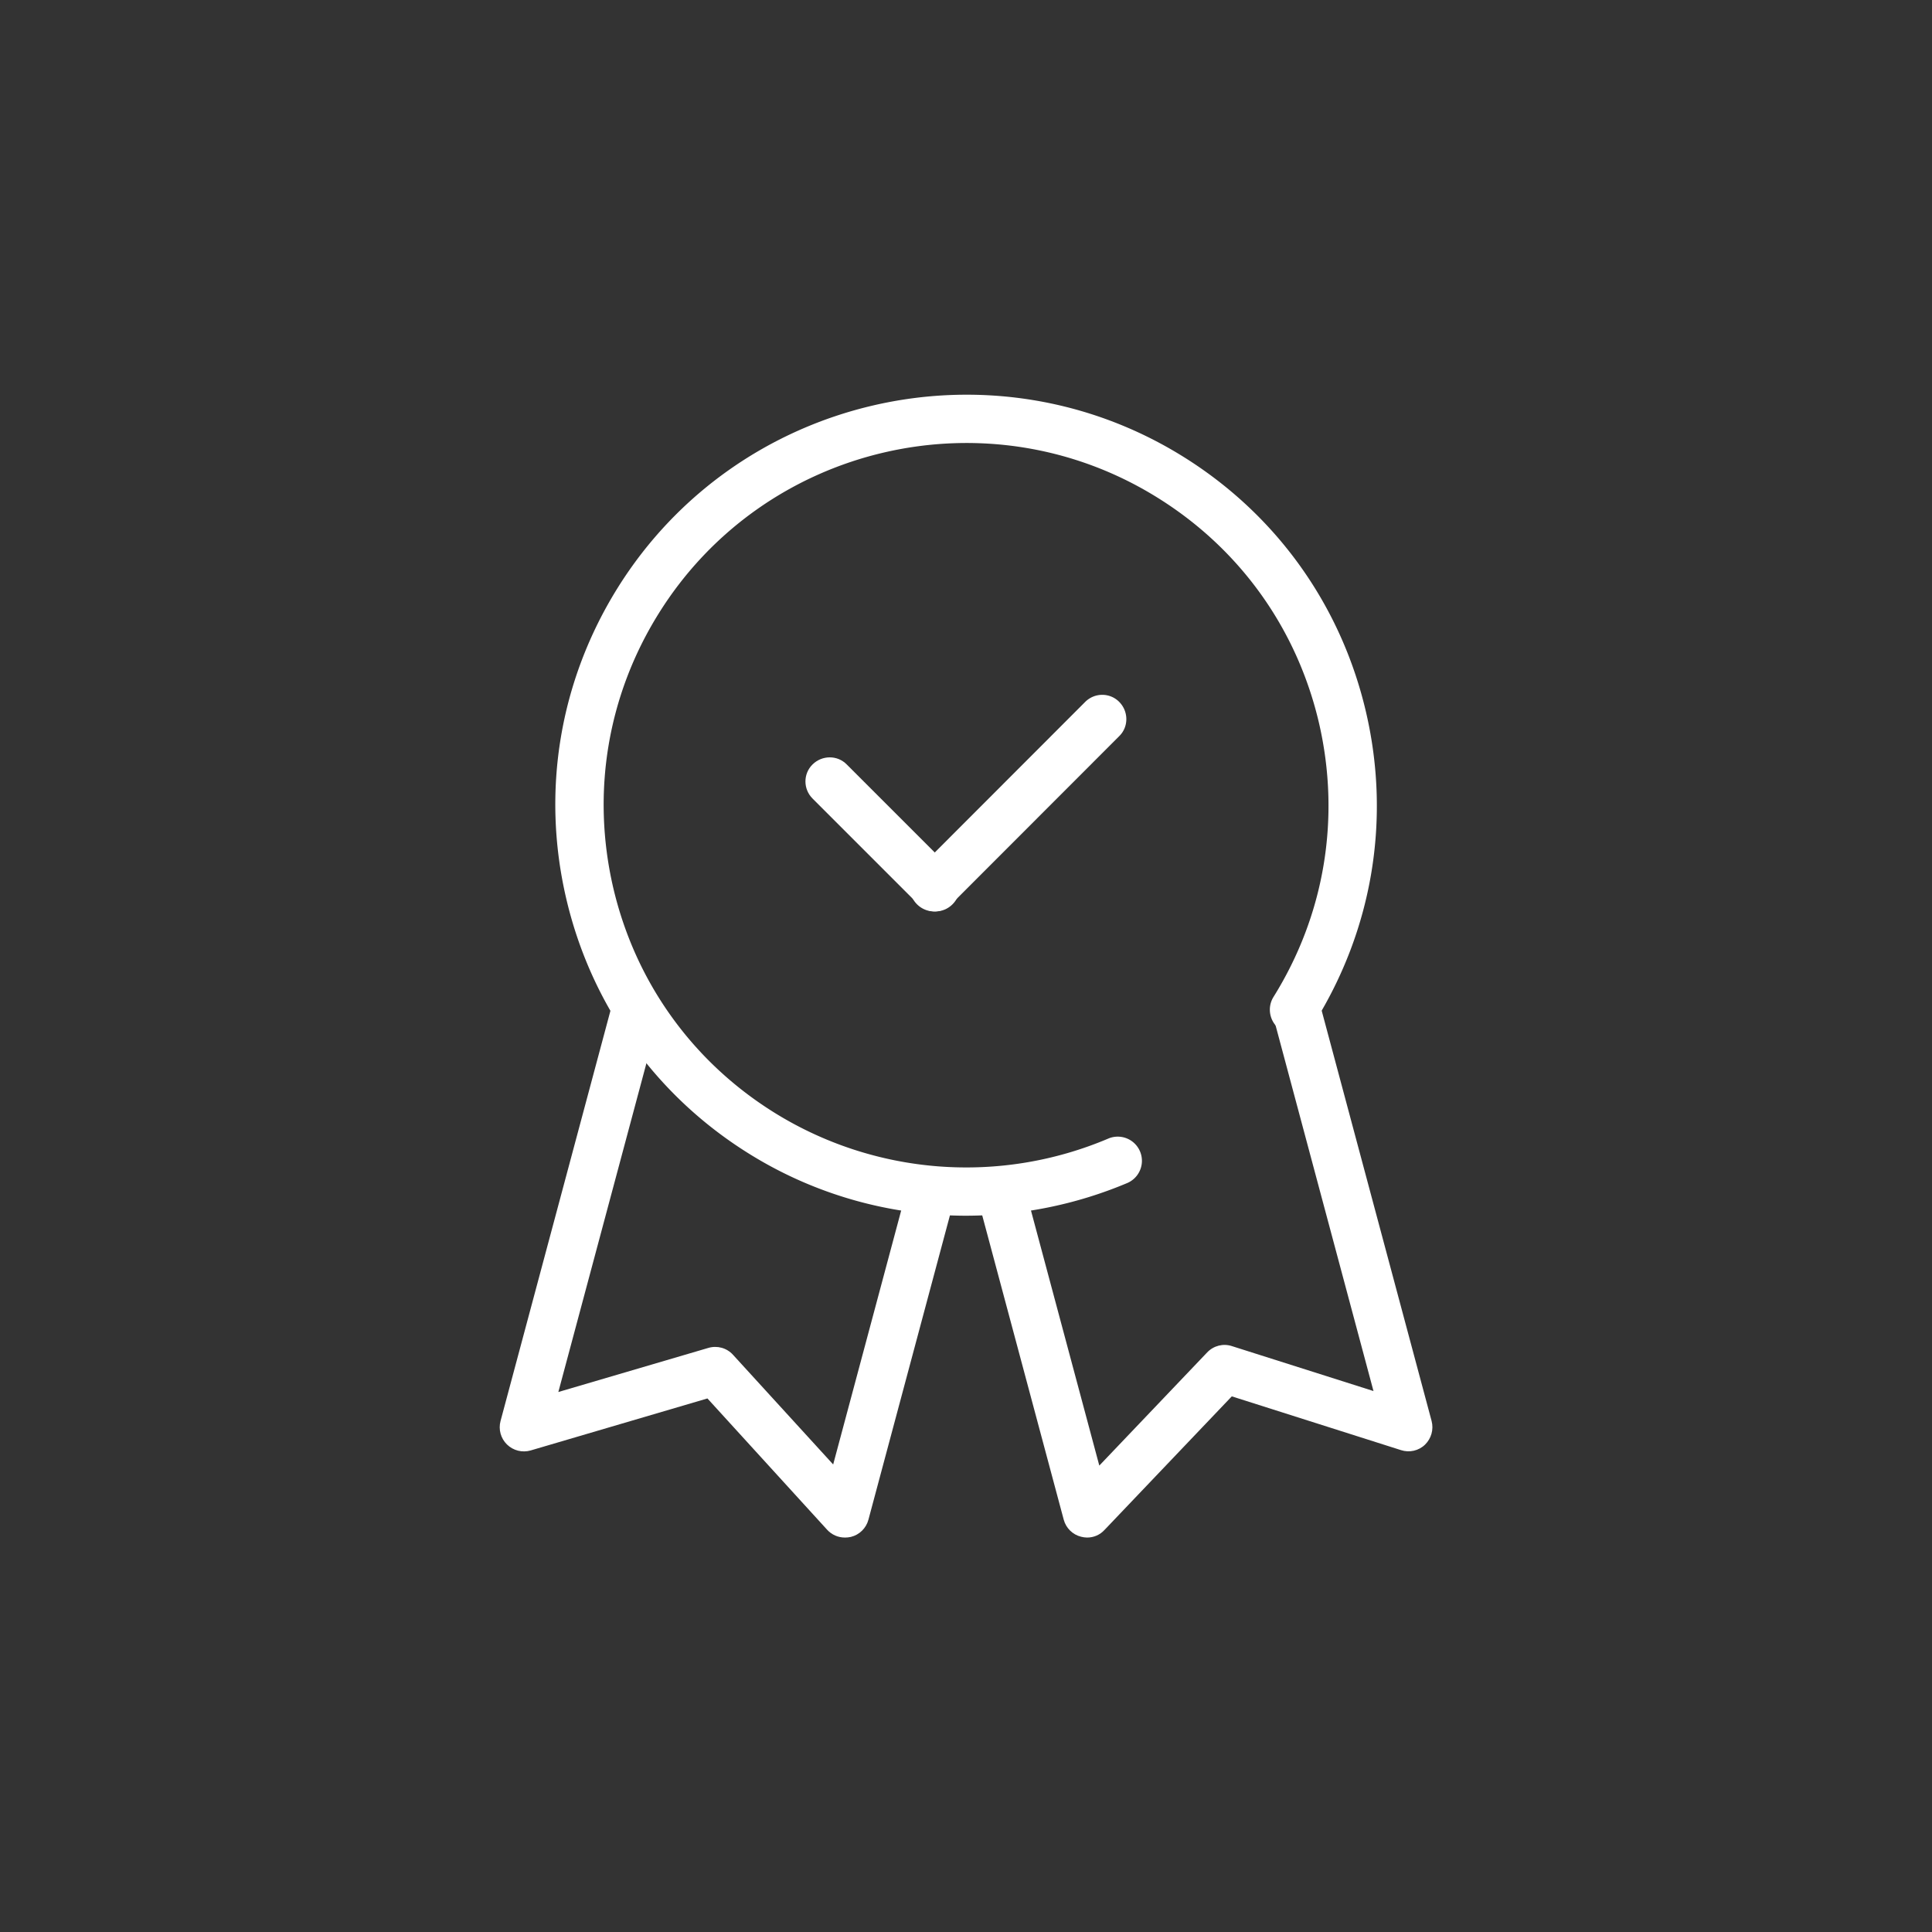
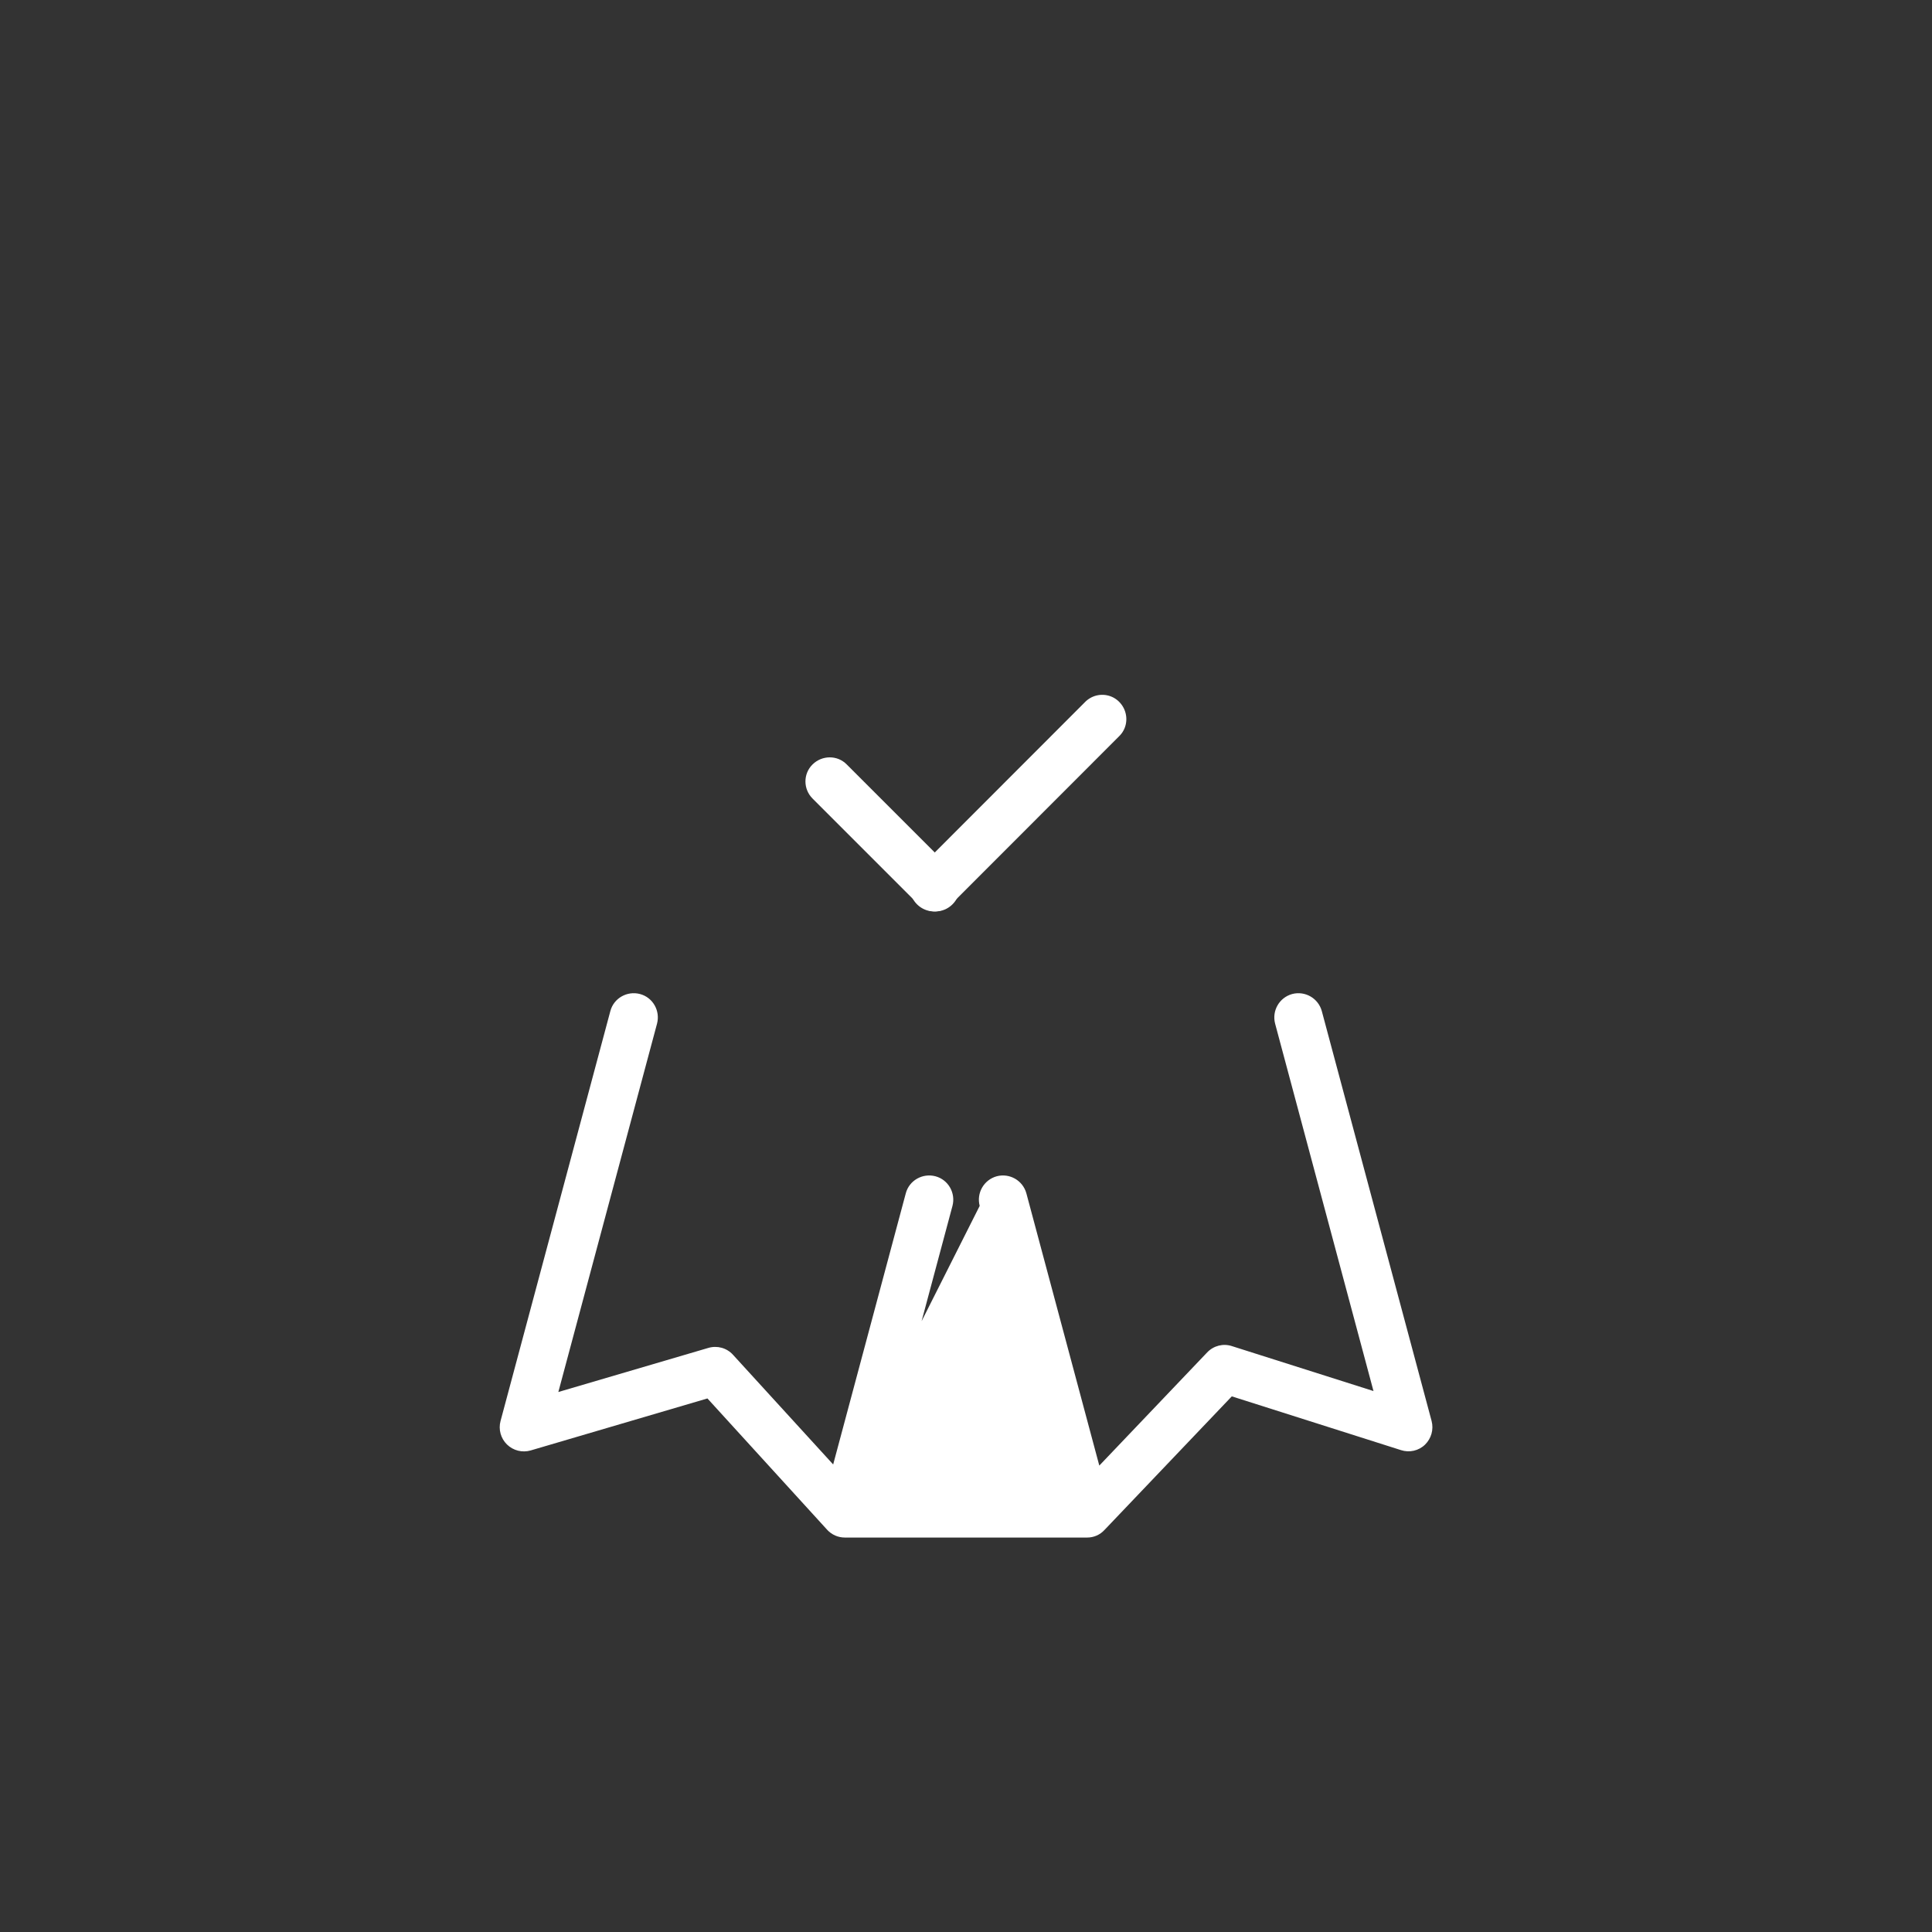
<svg xmlns="http://www.w3.org/2000/svg" t="1690428667542" class="icon" viewBox="0 0 1024 1024" version="1.1" p-id="44519" width="200" height="200">
  <rect x="0" y="0" width="1024" height="1024" fill="#333333" stroke="none" />
-   <path d="M447.829 814.933c-3.584 0-6.997-1.451-9.472-4.181l-63.403-69.547-93.696 27.563c-4.437 1.28-9.216 0.085-12.544-3.157-3.328-3.243-4.608-8.021-3.413-12.459l58.197-217.259c1.792-6.827 8.875-10.837 15.701-9.045 6.827 1.792 10.837 8.875 9.045 15.701l-52.309 195.243L375.467 714.411c4.693-1.365 9.728 0 13.056 3.669l53.077 58.112 38.485-143.701c1.792-6.827 8.875-10.837 15.701-9.045 6.827 1.792 10.837 8.875 9.045 15.701l-44.544 166.315c-1.195 4.523-4.779 8.021-9.301 9.131-1.195 0.256-2.133 0.341-3.157 0.341zM576.171 814.933c-1.024 0-2.133-0.171-3.157-0.427-4.523-1.109-8.021-4.608-9.216-9.045L519.253 639.147c-1.792-6.827 2.219-13.824 9.045-15.701 6.827-1.792 13.824 2.219 15.701 9.045l38.656 144.299 57.173-59.989c3.413-3.584 8.533-4.864 13.141-3.328l75.008 23.808-52.139-194.731c-1.792-6.827 2.219-13.824 9.045-15.701 6.827-1.792 13.824 2.219 15.701 9.045l58.197 217.259c1.195 4.523-0.171 9.301-3.499 12.544s-8.277 4.352-12.715 2.901l-89.685-28.501-67.413 70.741c-2.475 2.731-5.803 4.096-9.301 4.096z" fill="#ffffff" p-id="44520" />
-   <path d="M512.085 644.352c-40.192 0-80.213-11.093-115.2-32.939-49.323-30.72-83.712-78.848-96.853-135.509-13.141-56.661-3.413-114.944 27.307-164.267 63.488-101.803 197.973-133.035 299.861-69.547 49.323 30.72 83.712 78.848 96.853 135.509s3.413 114.944-27.307 164.352c-3.755 5.973-11.605 7.851-17.664 4.096-5.973-3.755-7.851-11.605-4.096-17.664 27.136-43.52 35.669-94.976 24.149-144.981-11.605-50.005-41.899-92.416-85.504-119.552-89.856-56.064-208.555-28.501-264.533 61.355-27.136 43.52-35.669 94.976-24.149 144.981 11.605 50.005 41.899 92.416 85.504 119.552a192.691 192.691 0 0 0 177.152 13.653 12.809 12.809 0 0 1 10.069 23.552 220.544 220.544 0 0 1-85.589 17.408z" fill="#ffffff" p-id="44521" />
+   <path d="M447.829 814.933c-3.584 0-6.997-1.451-9.472-4.181l-63.403-69.547-93.696 27.563c-4.437 1.28-9.216 0.085-12.544-3.157-3.328-3.243-4.608-8.021-3.413-12.459l58.197-217.259c1.792-6.827 8.875-10.837 15.701-9.045 6.827 1.792 10.837 8.875 9.045 15.701l-52.309 195.243L375.467 714.411c4.693-1.365 9.728 0 13.056 3.669l53.077 58.112 38.485-143.701c1.792-6.827 8.875-10.837 15.701-9.045 6.827 1.792 10.837 8.875 9.045 15.701l-44.544 166.315c-1.195 4.523-4.779 8.021-9.301 9.131-1.195 0.256-2.133 0.341-3.157 0.341zc-1.024 0-2.133-0.171-3.157-0.427-4.523-1.109-8.021-4.608-9.216-9.045L519.253 639.147c-1.792-6.827 2.219-13.824 9.045-15.701 6.827-1.792 13.824 2.219 15.701 9.045l38.656 144.299 57.173-59.989c3.413-3.584 8.533-4.864 13.141-3.328l75.008 23.808-52.139-194.731c-1.792-6.827 2.219-13.824 9.045-15.701 6.827-1.792 13.824 2.219 15.701 9.045l58.197 217.259c1.195 4.523-0.171 9.301-3.499 12.544s-8.277 4.352-12.715 2.901l-89.685-28.501-67.413 70.741c-2.475 2.731-5.803 4.096-9.301 4.096z" fill="#ffffff" p-id="44520" />
  <path d="M495.787 483.072c-3.243 0-6.571-1.28-9.045-3.755l-56.064-56.064c-5.035-5.035-5.035-13.141 0-18.091s13.141-5.035 18.091 0l56.064 56.064c5.035 5.035 5.035 13.141 0 18.091-2.475 2.475-5.717 3.755-9.045 3.755z" fill="#ffffff" p-id="44522" />
  <path d="M495.104 483.072c-3.243 0-6.571-1.28-9.045-3.755a12.715 12.715 0 0 1 0-18.091L575.147 372.053c5.035-5.035 13.141-5.035 18.091 0s5.035 13.141 0 18.091L504.149 479.317c-2.475 2.475-5.717 3.755-9.045 3.755z" fill="#ffffff" p-id="44523" />
</svg>